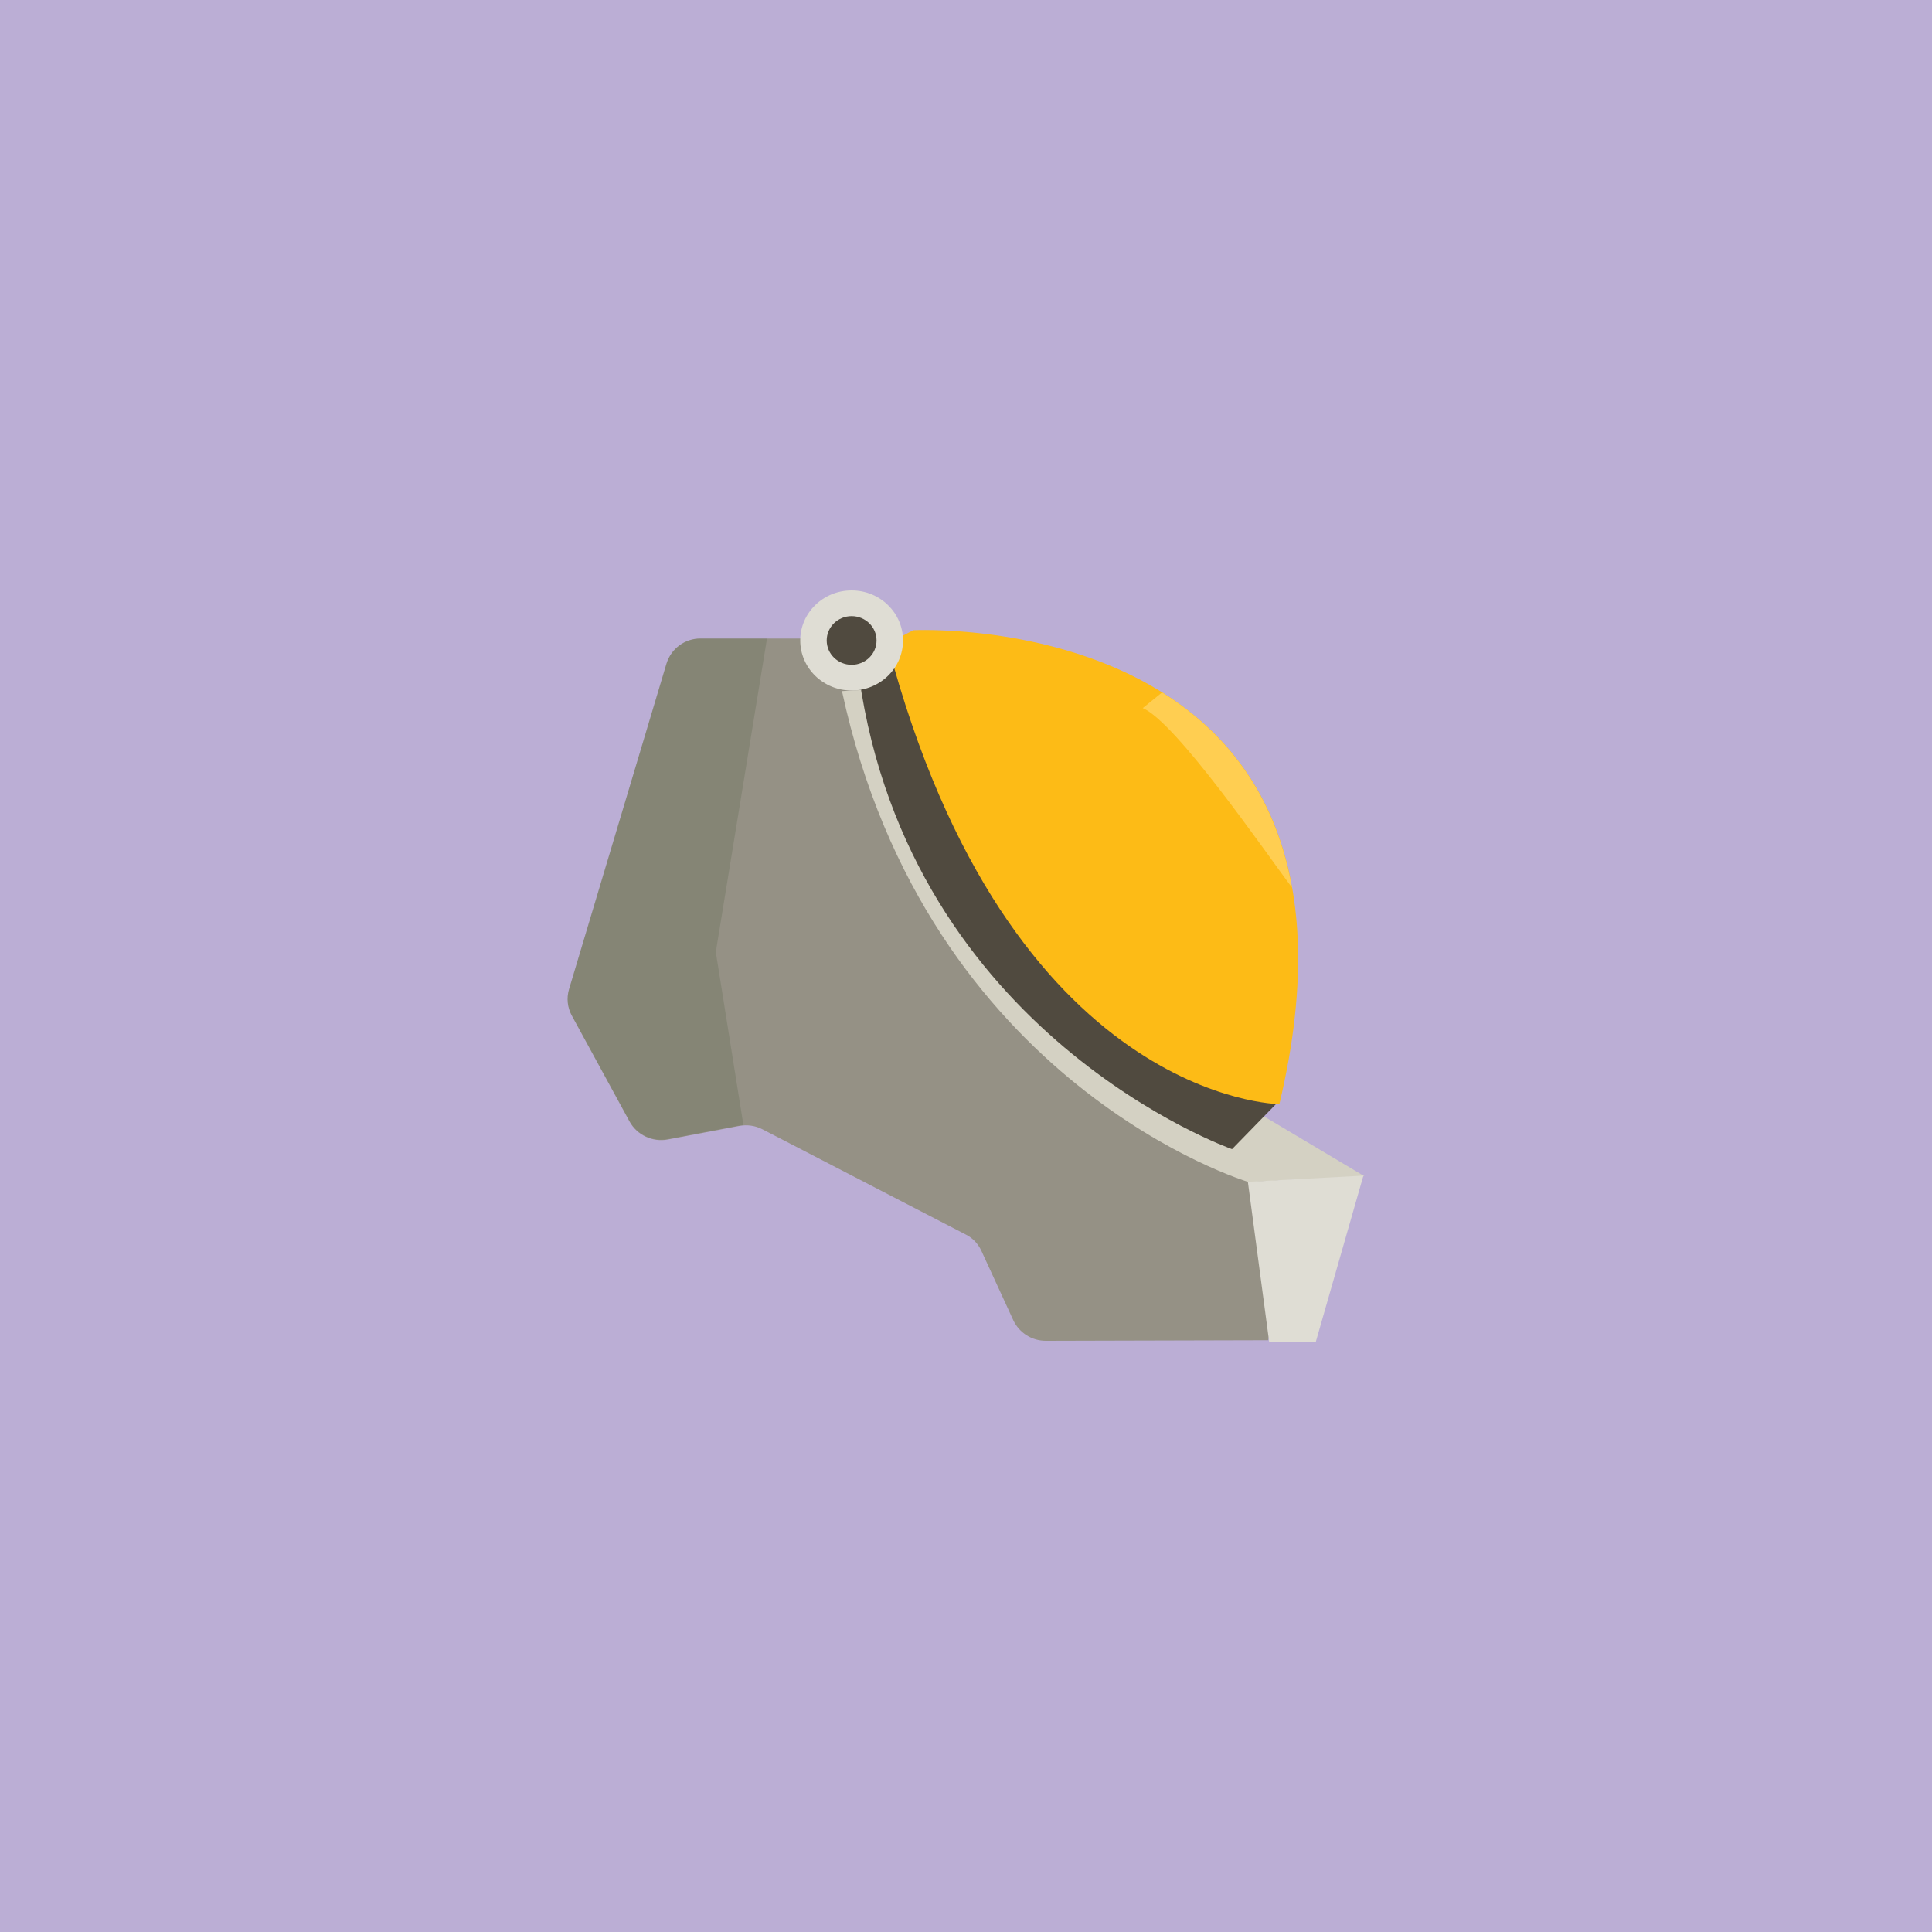
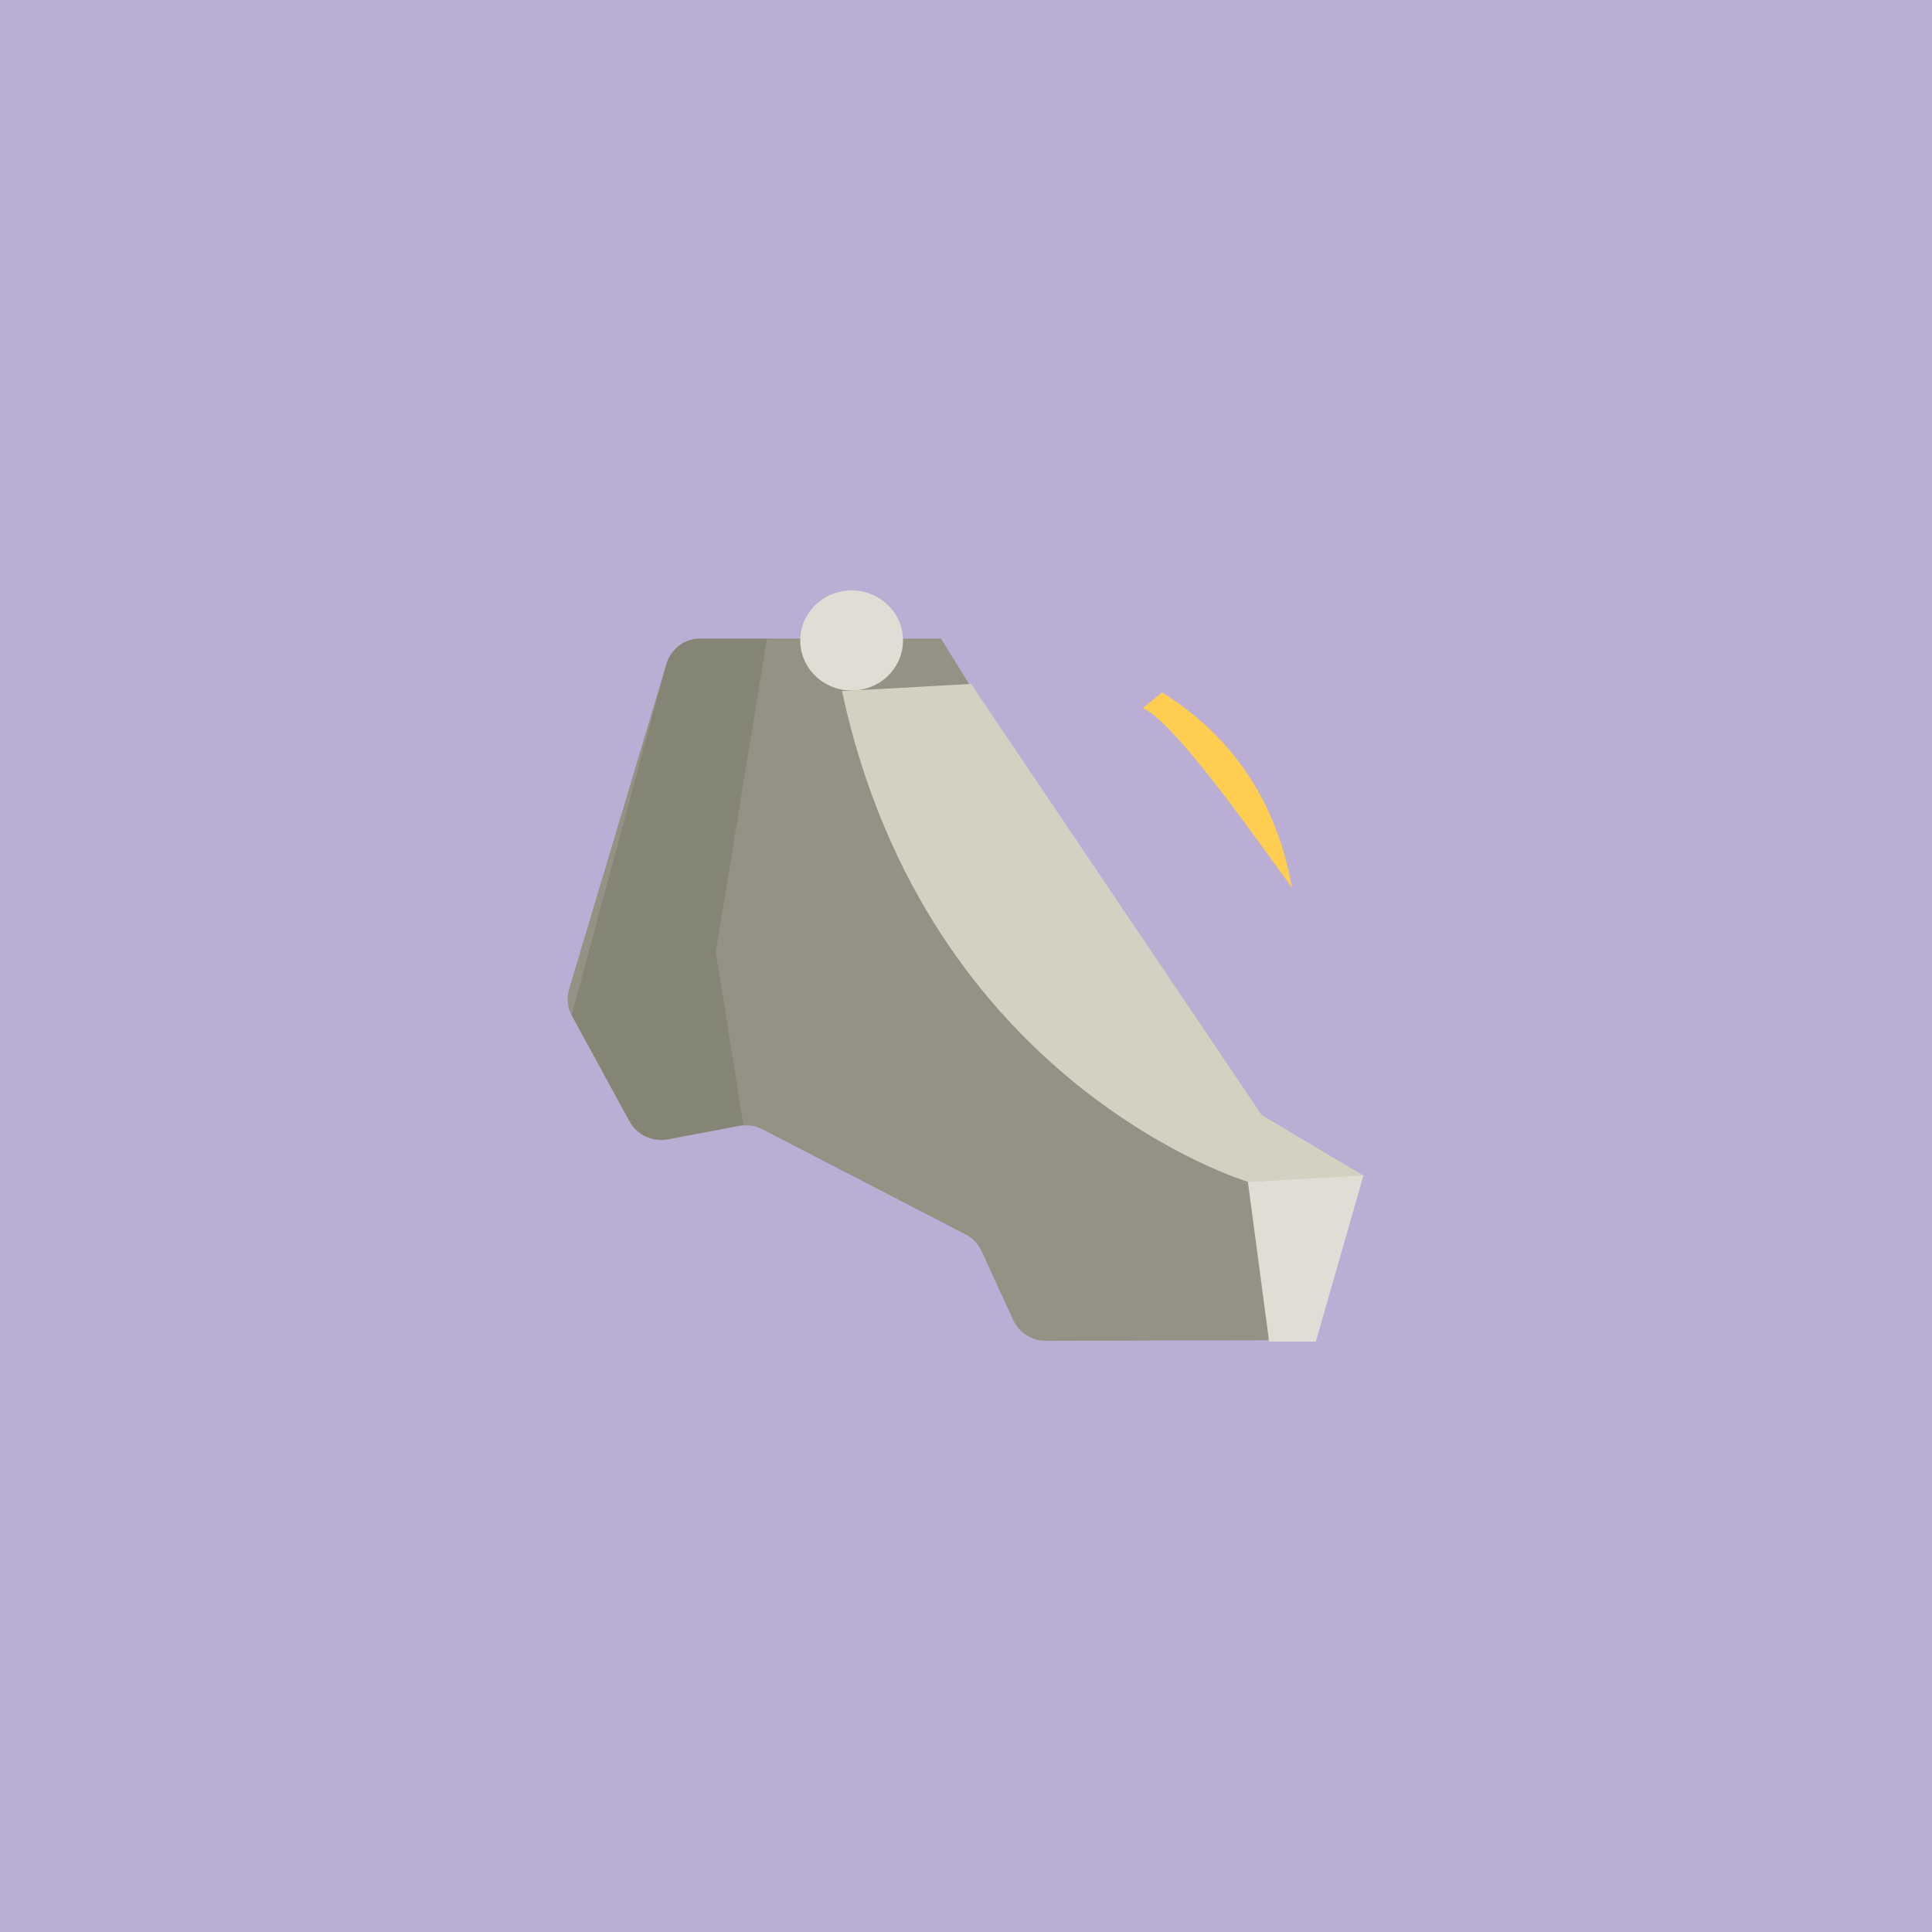
<svg xmlns="http://www.w3.org/2000/svg" version="1.1" id="idea" x="0px" y="0px" viewBox="0 0 1000 1000" style="enable-background:new 0 0 1000 1000;" xml:space="preserve">
  <style type="text/css">
	.st0{fill:#BBAED5;}
	.st1{fill:none;stroke:#E5ECA8;stroke-width:6;stroke-miterlimit:10;}
	.st2{fill:#959185;}
	.st3{opacity:0.15;fill:#2C4820;enable-background:new    ;}
	.st4{fill:#D4D1C3;}
	.st5{fill:#504A3F;}
	.st6{fill:#FDBB16;}
	.st7{fill:#FFCE51;}
	.st8{fill:#DFDDD4;}
</style>
  <rect x="-235" y="-207.9" class="st0" width="1478.9" height="1423.8" />
  <line class="st1" x1="750.4" y1="275.3" x2="750.4" y2="275.3" />
  <g>
    <path class="st2" d="M671.3,626.9L487,330.5H362.6c-8.1-0.1-15.2,5.2-17.6,12.9l-50.5,168.8c-1.3,4.5-0.8,9.3,1.4,13.4l30,55   c3.9,7,11.9,10.7,19.8,9.2l36.9-7c4.1-0.8,8.4-0.2,12.2,1.8L499.9,639c3.6,1.8,6.4,4.8,8.1,8.5l16.5,35.9   c3.1,6.5,9.6,10.6,16.8,10.6l115.1-0.3L671.3,626.9z" />
-     <path class="st3" d="M397,330.5l-26.5,162.3l14.3,89.6c-0.7,0-1.5,0.1-2.2,0.2l-36.9,7c-7.9,1.5-15.9-2.2-19.8-9.2l-30-55   c-2.2-4.1-2.7-8.9-1.4-13.4L345,343.4c2.4-7.7,9.6-12.9,17.6-12.9H397z" />
+     <path class="st3" d="M397,330.5l-26.5,162.3l14.3,89.6c-0.7,0-1.5,0.1-2.2,0.2l-36.9,7c-7.9,1.5-15.9-2.2-19.8-9.2l-30-55   L345,343.4c2.4-7.7,9.6-12.9,17.6-12.9H397z" />
    <path class="st4" d="M502.6,354l-66.8,3.7c44.1,204.6,210.4,254.1,210.4,254.1l60-3L653,577.1L502.6,354z" />
-     <path class="st5" d="M459.4,333.3l-14.8,16.6c26.2,186.2,193.1,244.9,193.1,244.9l23.4-24C665.2,549.4,459.4,333.3,459.4,333.3z" />
-     <path class="st6" d="M662.2,571.5c61.5-258.2-189.5-245.3-189.5-245.3l-13.3,7C522,570.4,662.2,571.5,662.2,571.5z" />
    <path class="st7" d="M668.7,459.4c-14.6-19.6-59.9-85.4-77.2-92.9l10-8.1C632.8,378,659.8,409.3,668.7,459.4z" />
    <polygon class="st8" points="645.9,611.7 656.9,694.4 681.1,694.4 705.7,608.5  " />
    <ellipse class="st8" cx="440.8" cy="331.5" rx="26.6" ry="25.9" />
-     <ellipse class="st5" cx="440.8" cy="331.5" rx="12.9" ry="12.6" />
  </g>
</svg>